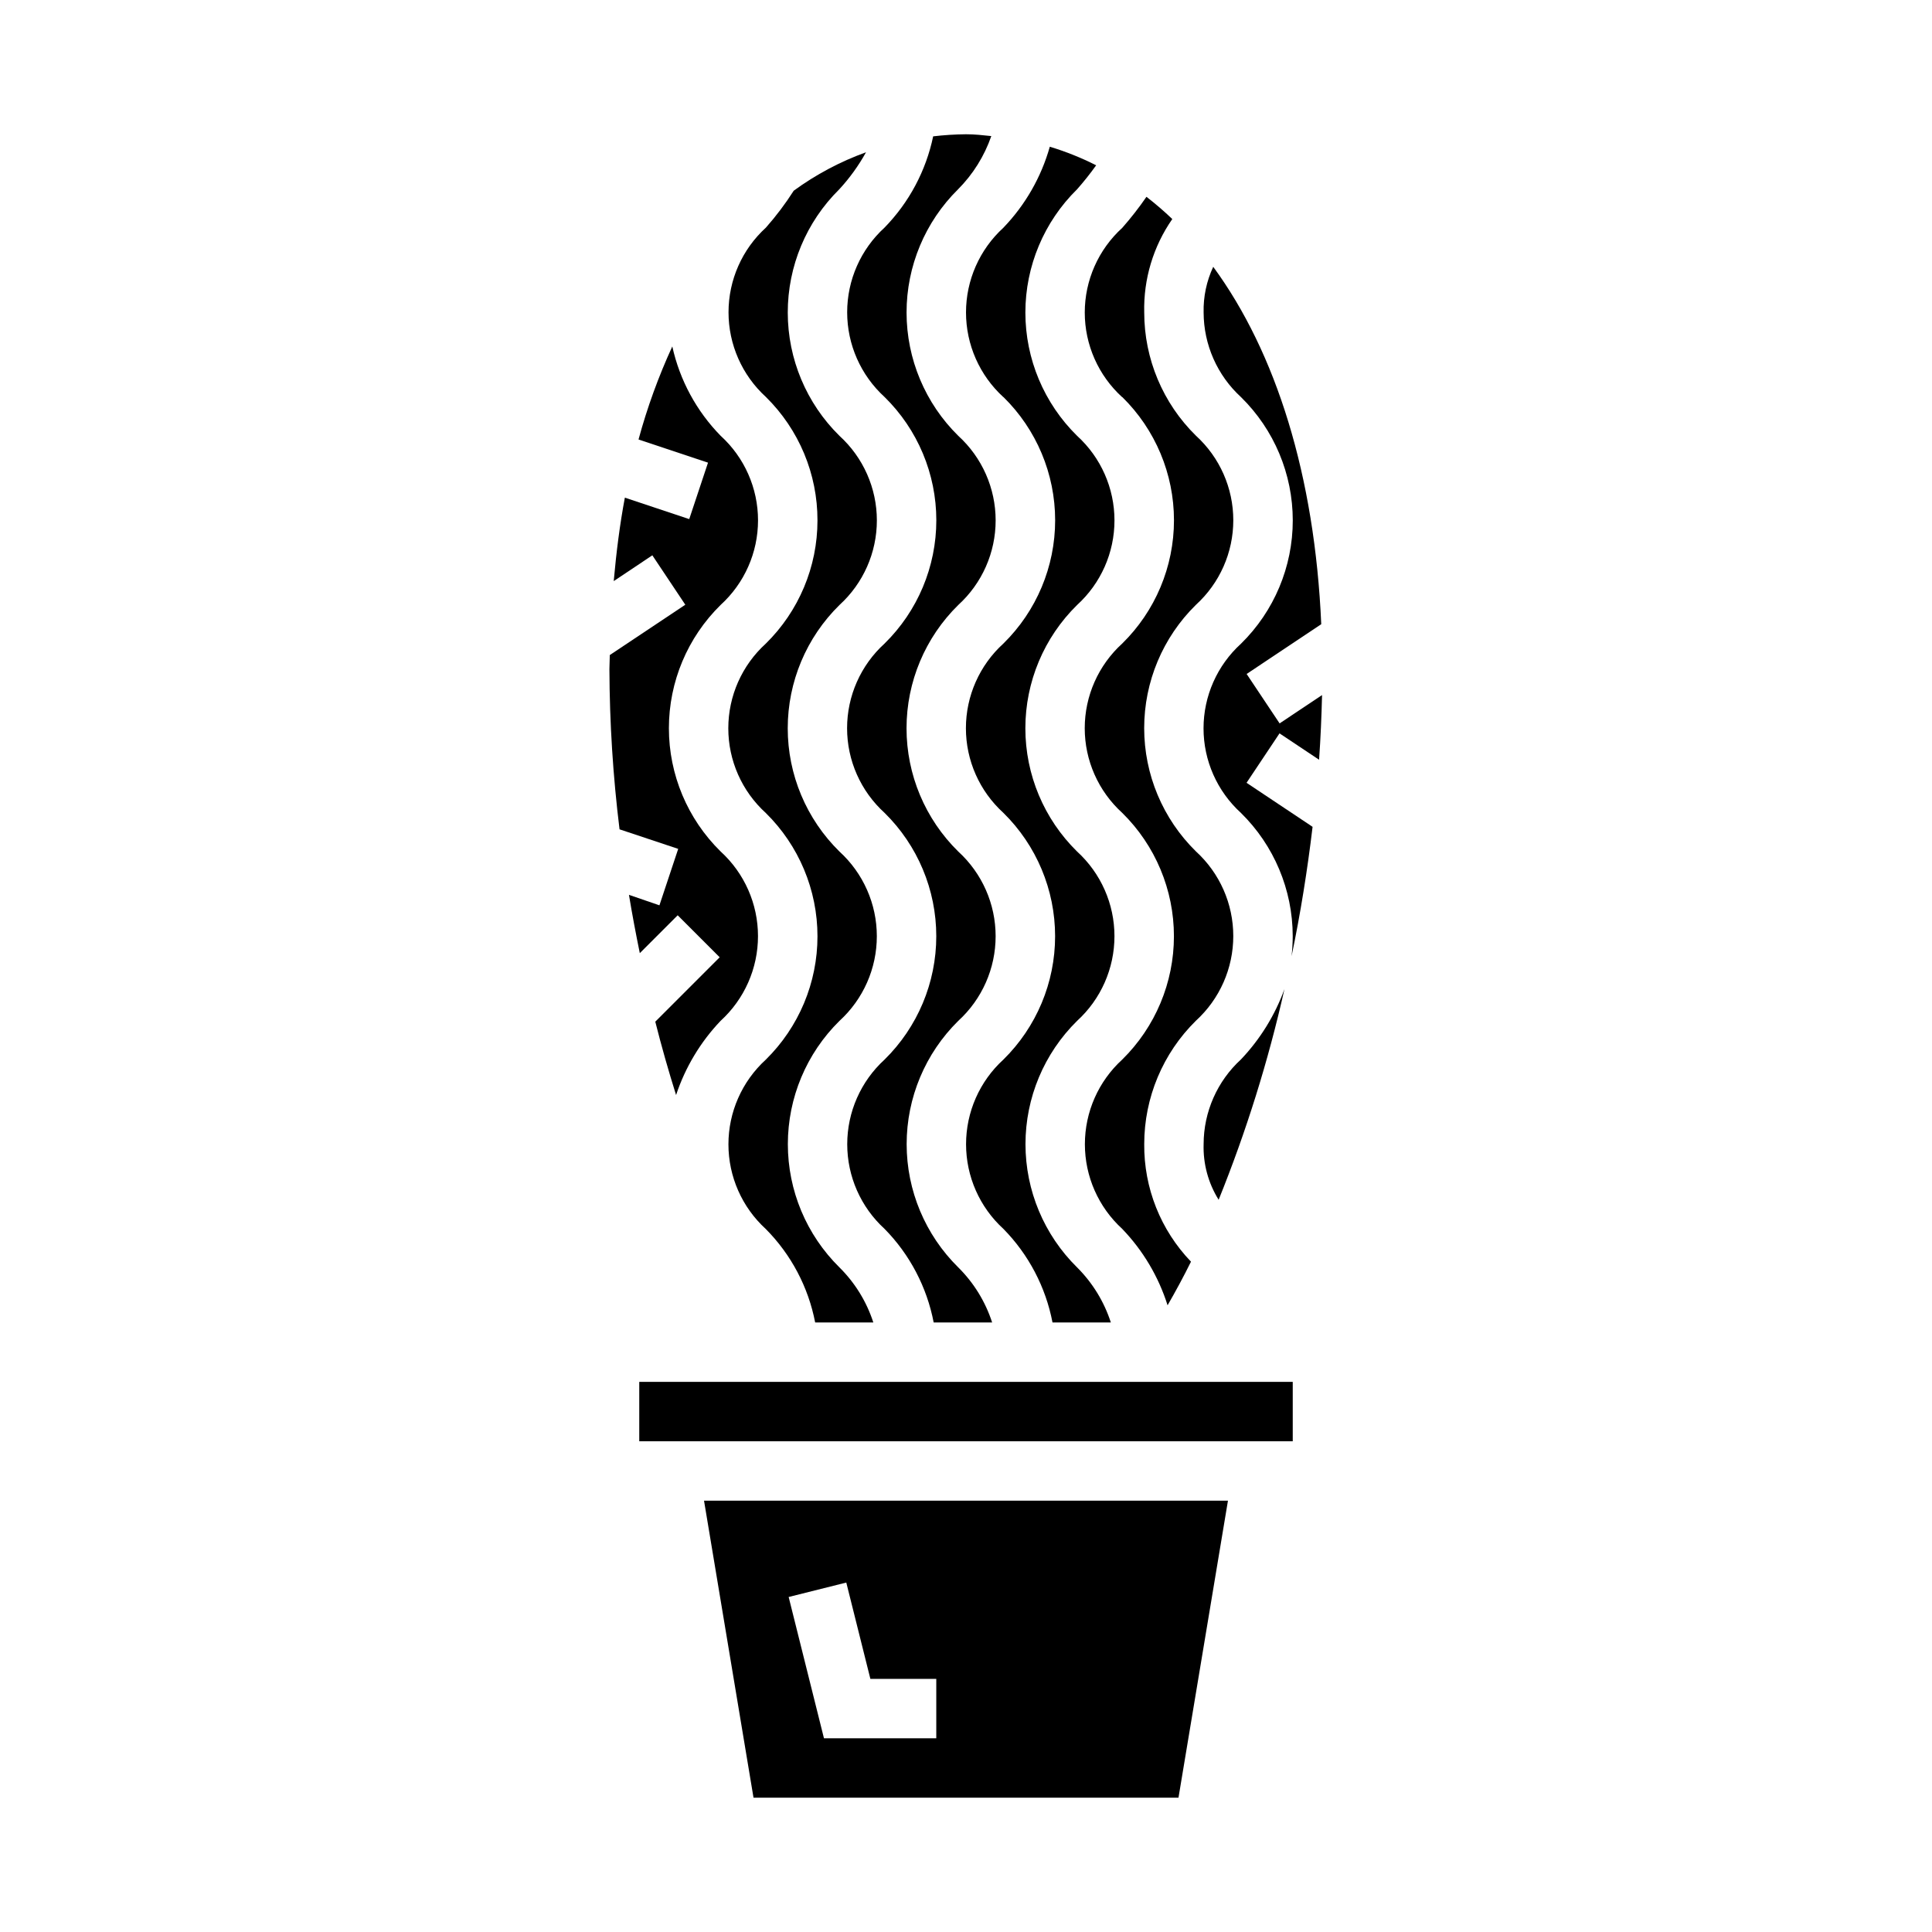
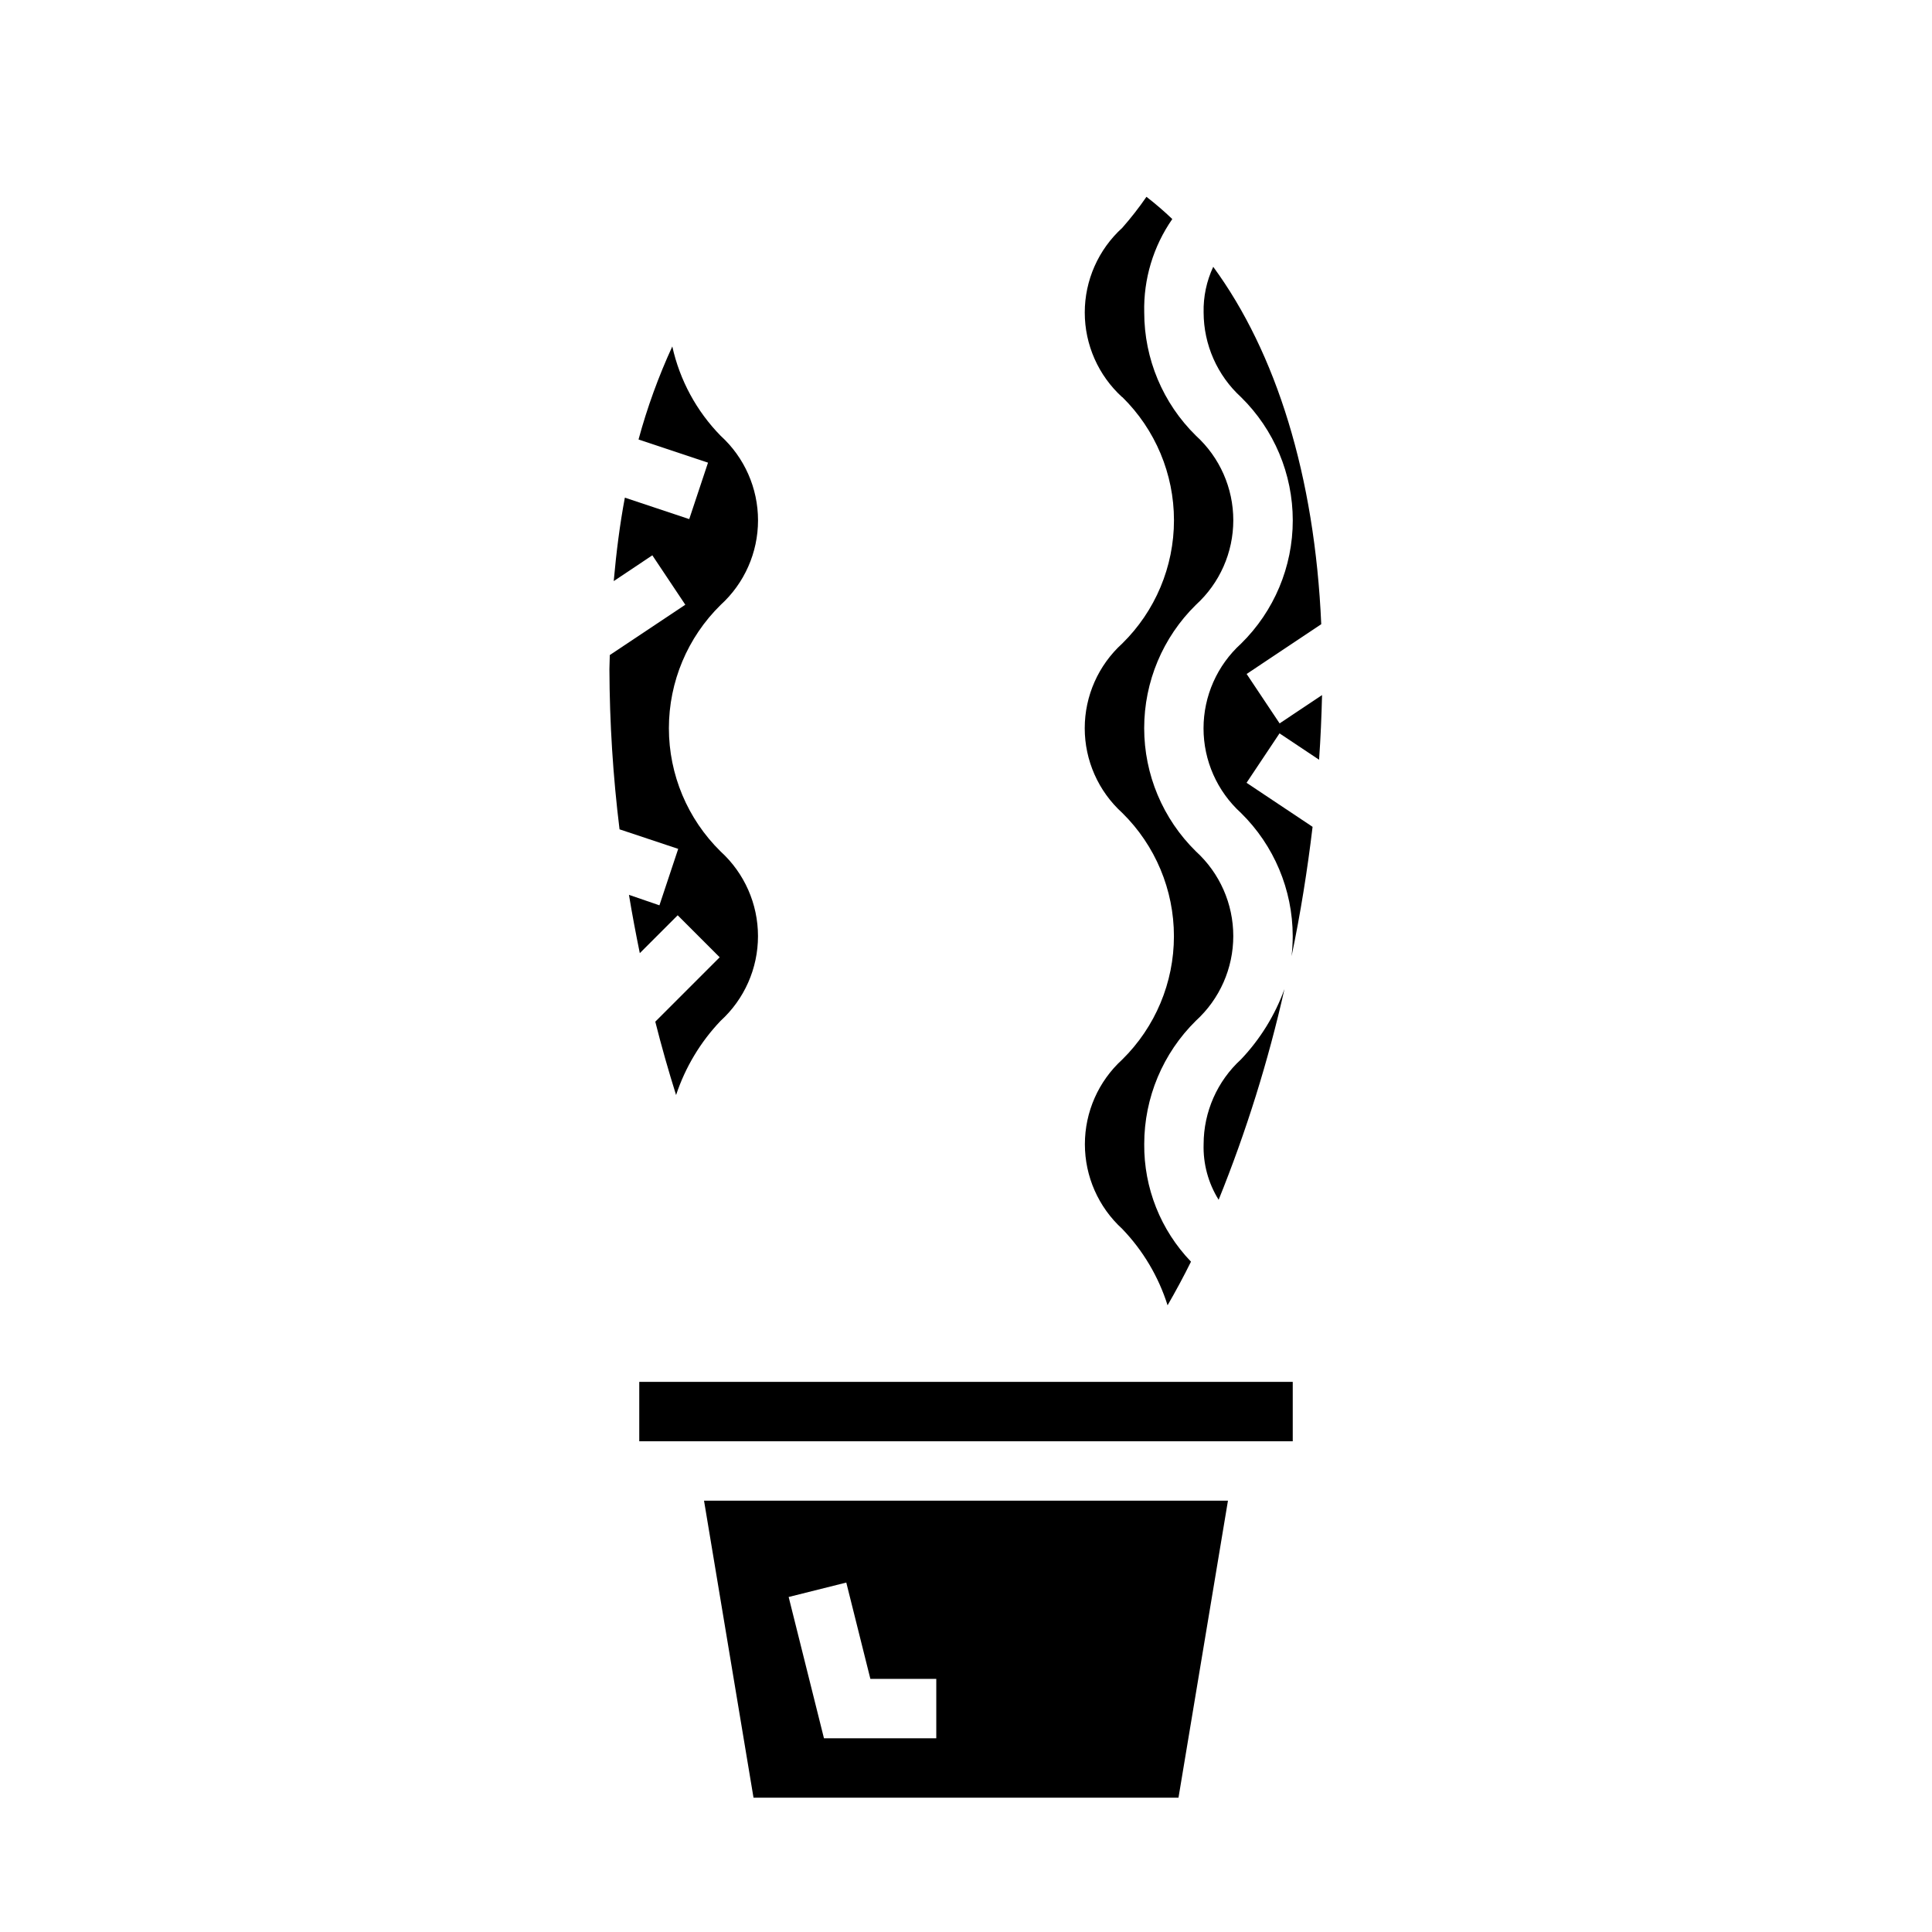
<svg xmlns="http://www.w3.org/2000/svg" fill="#000000" width="800px" height="800px" version="1.1" viewBox="144 144 512 512">
  <g>
-     <path d="m409.91 249.21c8.77 8.605 13.715 20.379 13.715 32.668 0 12.289-4.945 24.062-13.715 32.668-6.324 5.746-9.934 13.891-9.934 22.438 0 8.543 3.609 16.691 9.934 22.434 8.766 8.617 13.703 20.395 13.703 32.688s-4.938 24.07-13.703 32.691c-6.305 5.754-9.895 13.898-9.895 22.434 0 8.535 3.59 16.68 9.895 22.434 6.688 6.801 11.215 15.43 13.012 24.797h15.461c-1.781-5.5-4.844-10.504-8.941-14.586-8.75-8.617-13.68-20.387-13.68-32.668s4.93-24.051 13.68-32.668c6.309-5.754 9.902-13.898 9.902-22.438 0-8.535-3.594-16.68-9.902-22.434-8.773-8.609-13.711-20.379-13.711-32.668s4.938-24.062 13.711-32.672c6.309-5.742 9.906-13.879 9.906-22.414 0-8.535-3.598-16.672-9.906-22.414-8.766-8.613-13.707-20.383-13.707-32.672 0-12.285 4.941-24.059 13.707-32.668 1.793-2.027 3.477-4.148 5.051-6.352-3.941-2-8.055-3.644-12.285-4.922-2.273 8.066-6.504 15.441-12.312 21.477-6.305 5.758-9.895 13.898-9.895 22.434 0 8.539 3.59 16.68 9.895 22.438z" />
-     <path d="m360.64 281.92c0 12.281-4.941 24.047-13.703 32.652-6.324 5.746-9.93 13.891-9.93 22.438 0 8.543 3.606 16.691 9.93 22.434 8.766 8.617 13.703 20.395 13.703 32.688 0 12.293-4.938 24.07-13.703 32.691-6.305 5.754-9.895 13.898-9.895 22.434s3.59 16.68 9.895 22.438c6.723 6.773 11.281 15.398 13.09 24.77h15.414c-1.781-5.508-4.859-10.512-8.973-14.586-8.75-8.617-13.68-20.387-13.68-32.668s4.93-24.051 13.68-32.668c6.309-5.754 9.902-13.898 9.902-22.438 0-8.535-3.594-16.68-9.902-22.434-8.77-8.609-13.711-20.379-13.711-32.668s4.941-24.062 13.711-32.672c6.309-5.742 9.91-13.879 9.91-22.414 0-8.535-3.602-16.672-9.91-22.414-8.758-8.613-13.691-20.379-13.703-32.66-0.008-12.281 4.91-24.055 13.656-32.68 2.742-2.973 5.121-6.266 7.082-9.809-6.836 2.469-13.289 5.898-19.16 10.188-2.199 3.449-4.664 6.719-7.375 9.785-6.309 5.754-9.902 13.898-9.902 22.434 0 8.539 3.594 16.684 9.902 22.438 8.77 8.629 13.695 20.422 13.672 32.723z" />
-     <path d="m378.42 249.21c8.77 8.605 13.715 20.379 13.715 32.668 0 12.289-4.945 24.062-13.715 32.668-6.324 5.746-9.934 13.891-9.934 22.438 0 8.543 3.609 16.691 9.934 22.434 8.766 8.617 13.703 20.395 13.703 32.688s-4.938 24.07-13.703 32.691c-6.305 5.754-9.895 13.898-9.895 22.434 0 8.535 3.59 16.68 9.895 22.434 6.688 6.801 11.215 15.43 13.012 24.797h15.492c-1.781-5.508-4.859-10.512-8.973-14.586-8.75-8.617-13.68-20.387-13.68-32.668s4.93-24.051 13.68-32.668c6.309-5.754 9.902-13.898 9.902-22.438 0-8.535-3.594-16.68-9.902-22.434-8.77-8.609-13.711-20.379-13.711-32.668s4.941-24.062 13.711-32.672c6.309-5.742 9.906-13.879 9.906-22.414 0-8.535-3.598-16.672-9.906-22.414-8.758-8.613-13.691-20.379-13.703-32.66-0.008-12.281 4.91-24.055 13.656-32.68 3.957-3.977 6.965-8.797 8.801-14.098-2.223-0.238-4.426-0.48-6.707-0.48-2.91 0.027-5.812 0.211-8.699 0.551-1.906 9.129-6.379 17.523-12.895 24.191-6.305 5.758-9.895 13.898-9.895 22.434 0 8.535 3.59 16.68 9.895 22.438z" />
    <path d="m484.39 406.13c-2.516 6.93-6.434 13.266-11.508 18.613-6.301 5.766-9.895 13.91-9.91 22.449-0.164 5.207 1.223 10.344 3.981 14.762 7.32-18.105 13.152-36.773 17.438-55.824z" />
    <path d="m441.4 249.21c8.77 8.605 13.715 20.379 13.715 32.668 0 12.289-4.945 24.062-13.715 32.668-6.324 5.746-9.934 13.891-9.934 22.438 0 8.543 3.609 16.691 9.934 22.434 8.766 8.617 13.703 20.395 13.703 32.688s-4.938 24.07-13.703 32.691c-6.305 5.754-9.895 13.898-9.895 22.434 0 8.535 3.59 16.68 9.895 22.434 5.512 5.734 9.625 12.664 12.02 20.25 2.125-3.684 4.203-7.512 6.203-11.555v-0.004c-8.047-8.367-12.492-19.555-12.391-31.164 0-12.293 4.938-24.07 13.699-32.691 6.309-5.754 9.902-13.898 9.902-22.438s-3.594-16.68-9.902-22.434c-8.773-8.609-13.711-20.383-13.711-32.668 0-12.289 4.938-24.062 13.711-32.672 6.309-5.742 9.906-13.879 9.906-22.414s-3.598-16.672-9.906-22.414c-8.762-8.605-13.695-20.367-13.699-32.648-0.215-8.832 2.391-17.504 7.438-24.758-2.176-2.082-4.461-4.051-6.848-5.894-1.977 2.871-4.121 5.621-6.422 8.234-6.32 5.746-9.926 13.895-9.926 22.434 0 8.543 3.606 16.691 9.926 22.438z" />
    <path d="m343.69 620.41h112.62l13.113-78.719h-138.85zm24.586-57.016 6.383 25.527h17.465v15.742l-29.762 0.004-9.359-37.449z" />
    <path d="m313.41 510.21h173.18v15.742h-173.18z" />
    <path d="m493.57 345.34c0.41-5.769 0.645-11.477 0.789-17.137l-11.25 7.504-8.738-13.098 19.773-13.188c-1.715-39.359-11.973-72.004-28.621-94.707l-0.004-0.004c-1.773 3.785-2.644 7.93-2.547 12.105 0.02 8.535 3.613 16.668 9.91 22.43 8.77 8.605 13.715 20.379 13.715 32.668 0 12.289-4.945 24.062-13.715 32.668-6.324 5.746-9.934 13.891-9.934 22.438 0 8.543 3.609 16.691 9.934 22.434 8.742 8.594 13.676 20.332 13.703 32.59-0.004 1.789-0.109 3.578-0.305 5.356 2.363-11.32 4.203-22.828 5.566-34.281l-17.5-11.668 8.738-13.098z" />
    <path d="m310.68 381.14c0.852 5.18 1.828 10.328 2.875 15.453l10.035-10.035 11.133 11.133-17.066 17.066c1.668 6.621 3.519 13.098 5.512 19.453l-0.004-0.004c2.434-7.352 6.465-14.074 11.809-19.68 6.309-5.754 9.902-13.898 9.902-22.438s-3.594-16.68-9.902-22.434c-8.77-8.609-13.711-20.379-13.711-32.668 0-12.289 4.941-24.062 13.711-32.672 6.312-5.742 9.91-13.879 9.91-22.414s-3.598-16.672-9.91-22.414c-6.398-6.539-10.836-14.742-12.809-23.672-3.66 7.957-6.652 16.203-8.949 24.656l18.414 6.141-4.977 14.957-17.059-5.684c-1.332 7.047-2.266 14.469-2.953 22.121l10.234-6.84 8.738 13.098-20.012 13.336c0 1.258-0.102 2.465-0.102 3.731v-0.004c0.051 14.191 0.949 28.371 2.684 42.457l15.547 5.18-4.977 14.957z" />
  </g>
</svg>